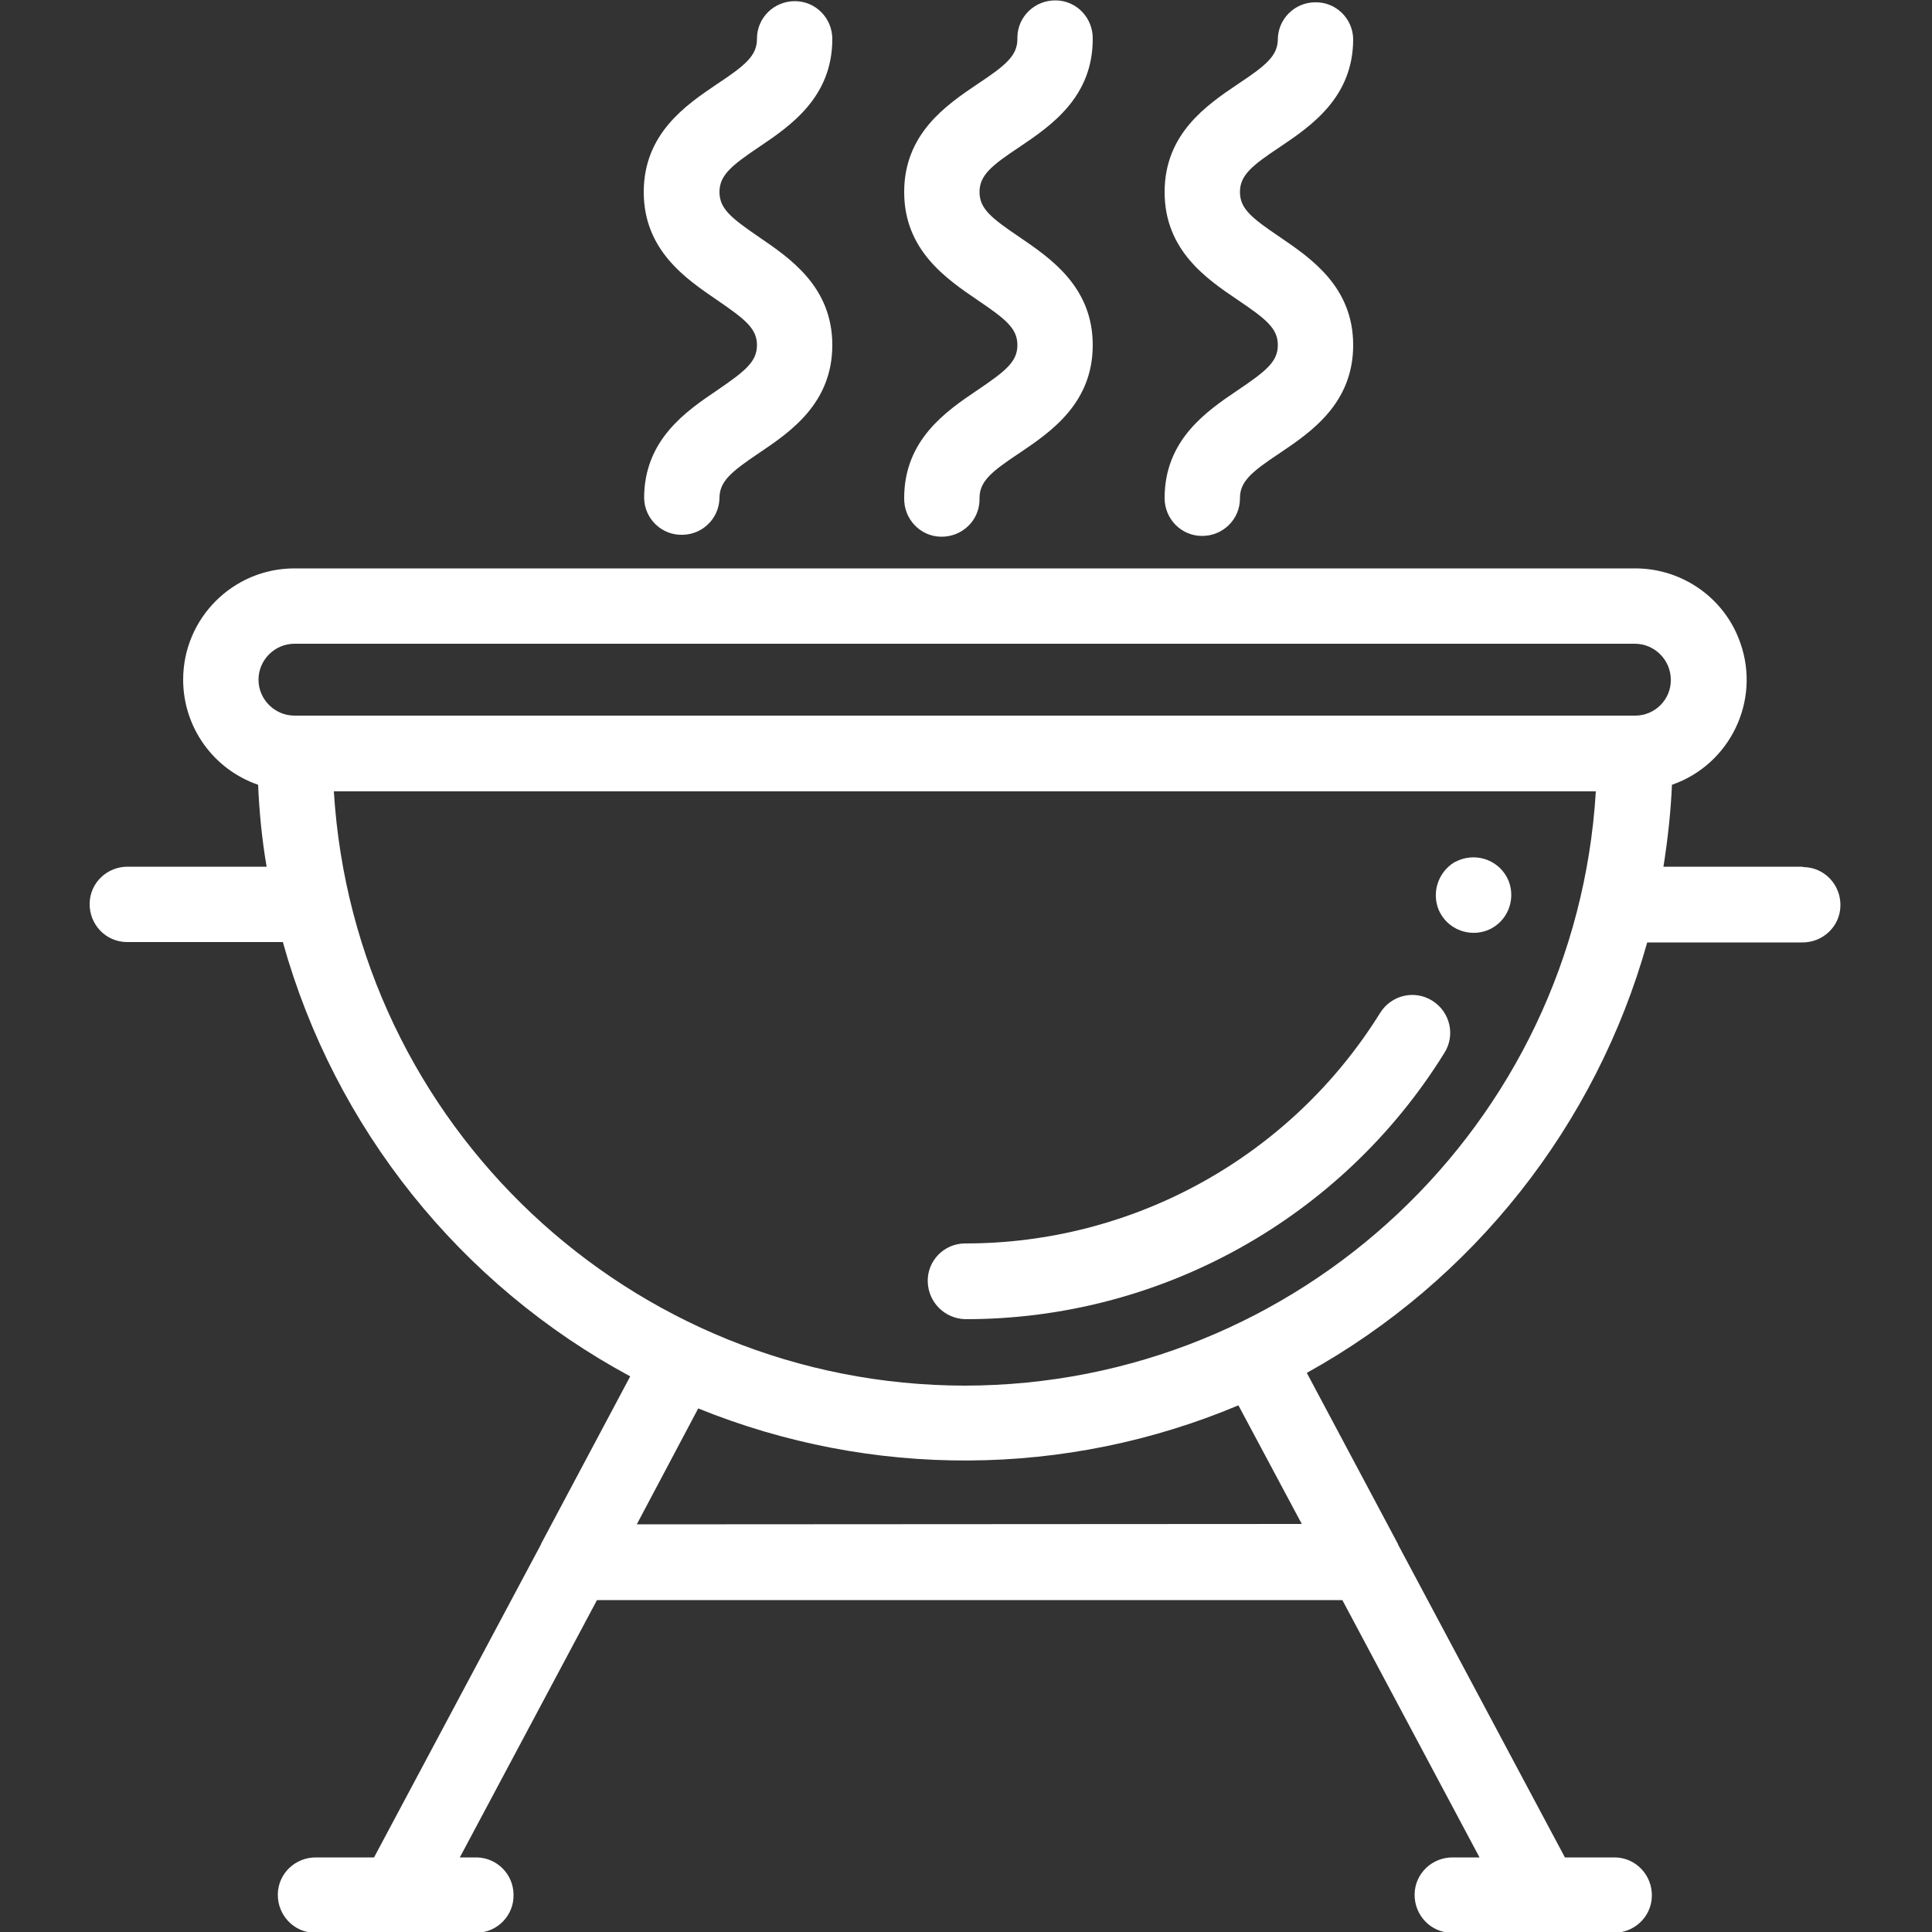
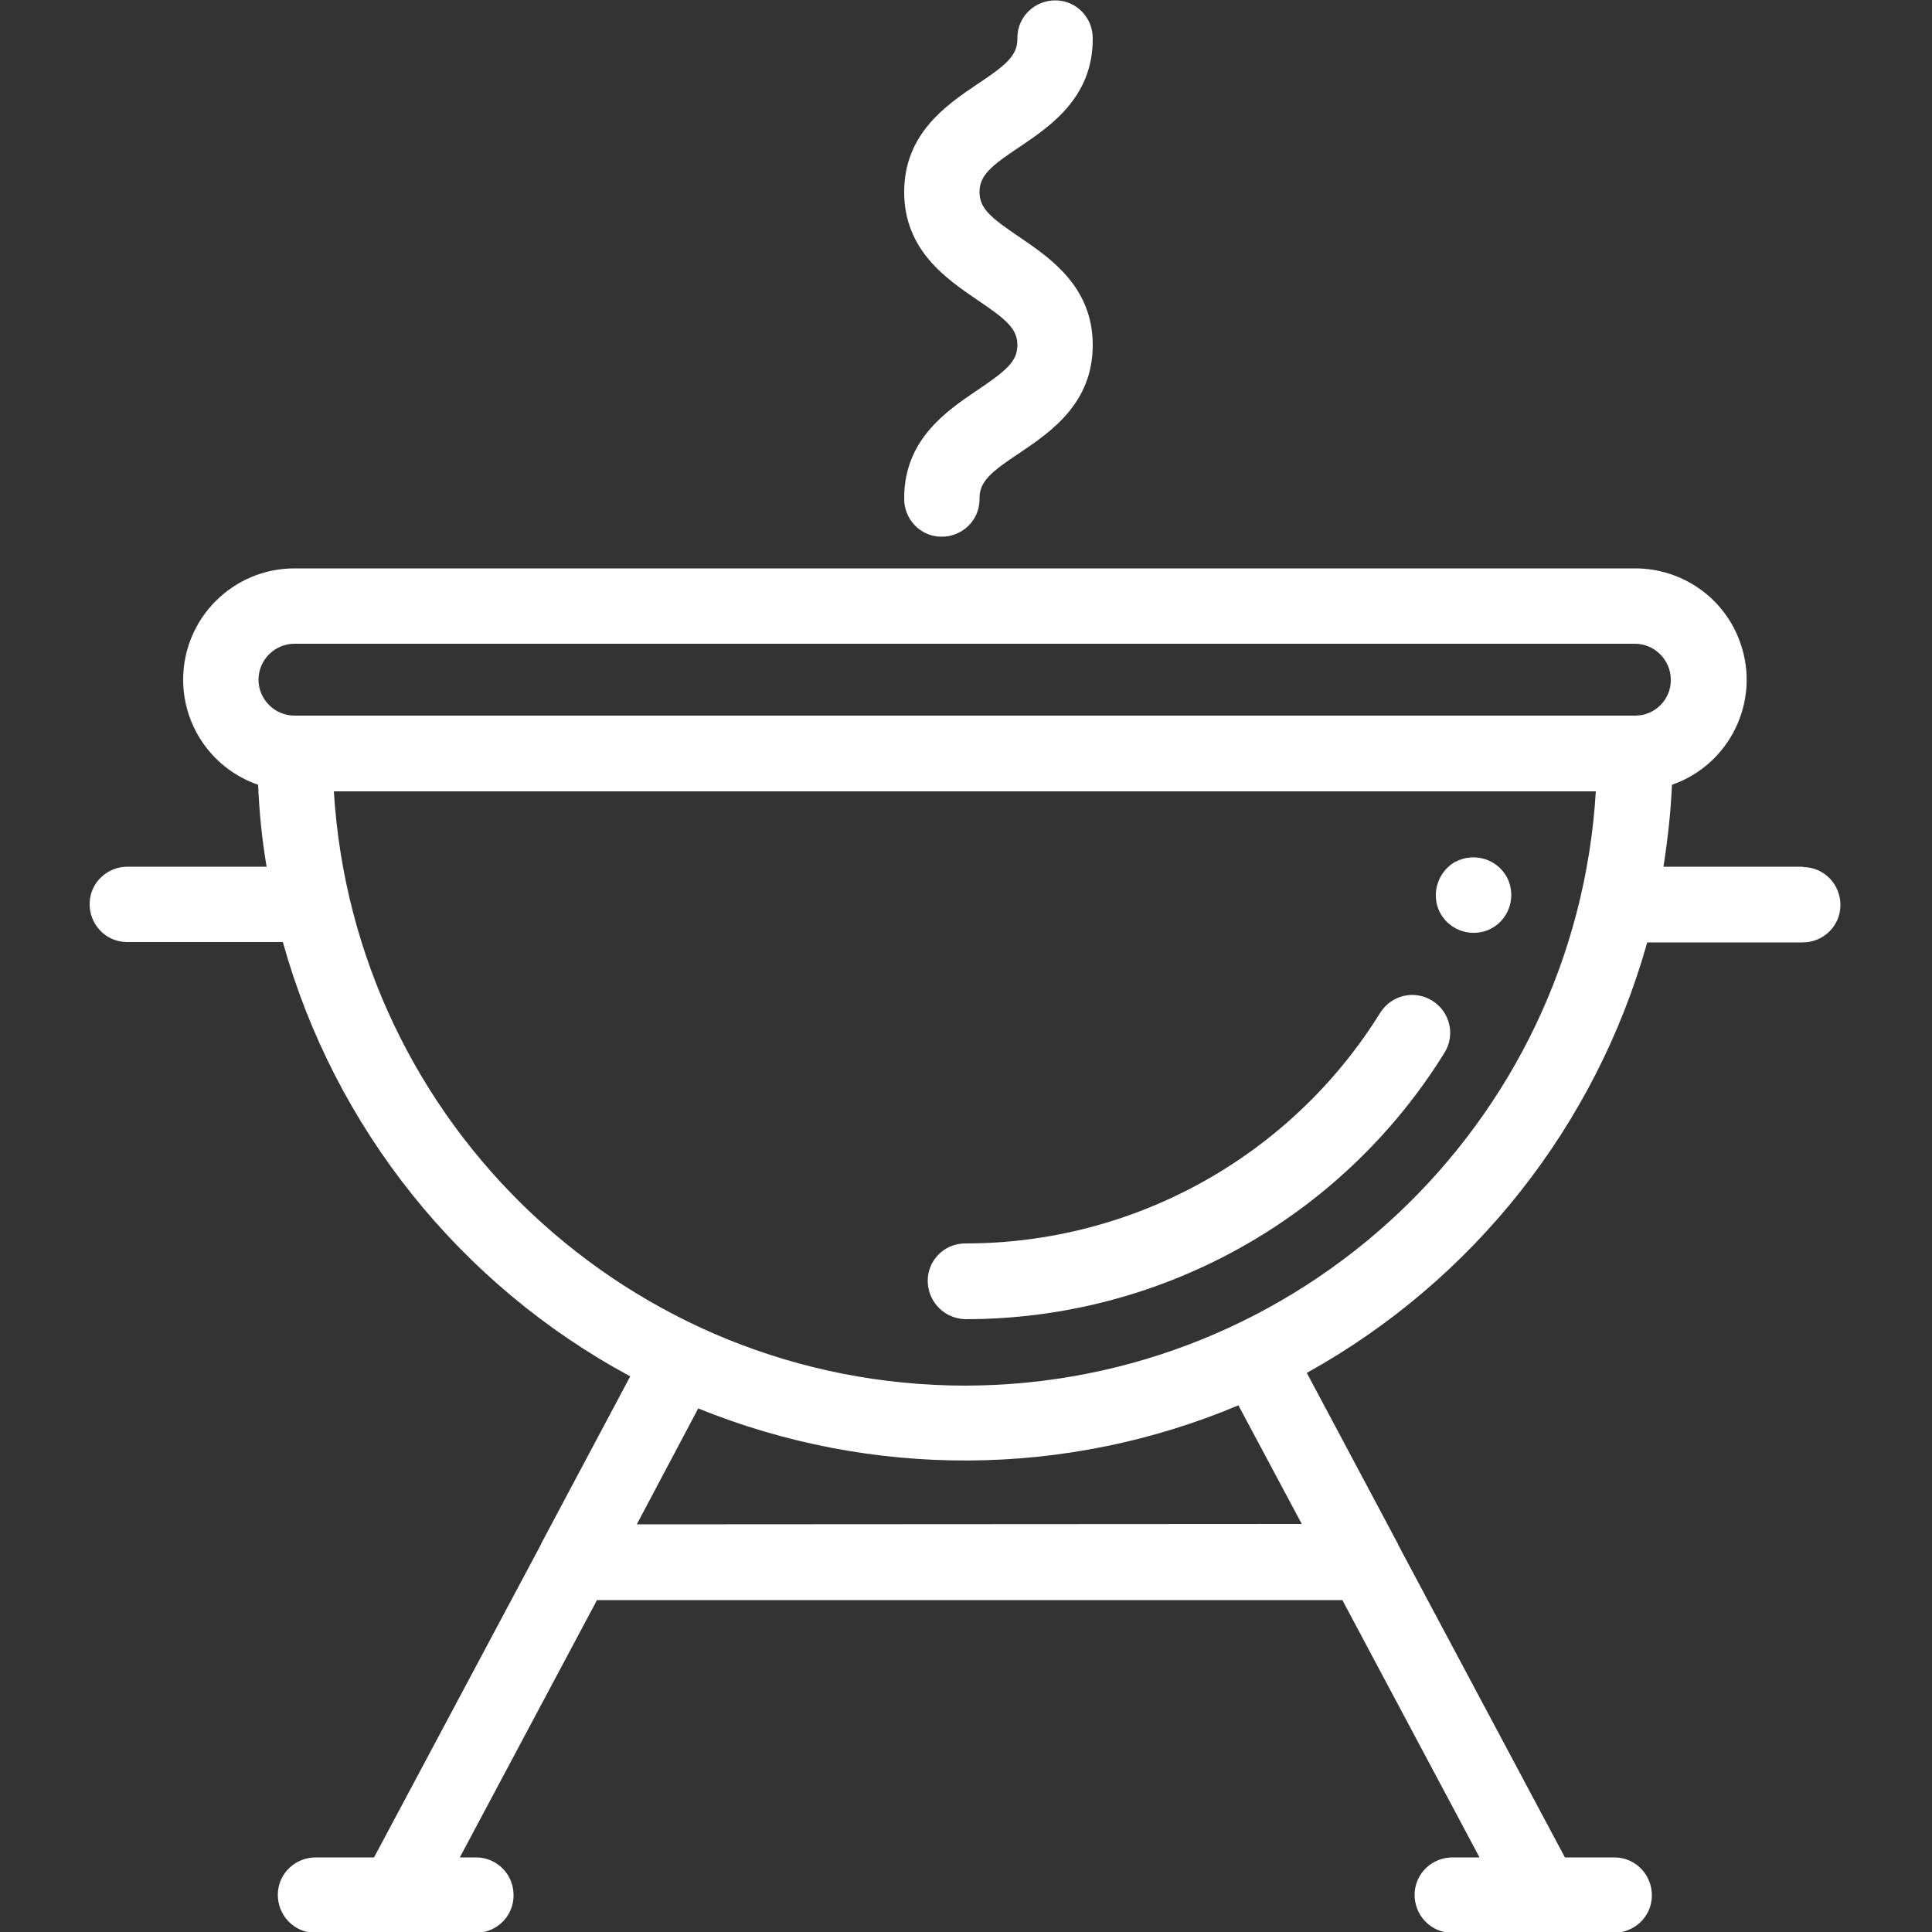
<svg xmlns="http://www.w3.org/2000/svg" version="1.1" id="Livello_1" x="0" y="0" viewBox="0 0 500 500" xml:space="preserve" enable-background="new 0 0 500 500">
  <rect x="0" y="0" width="500" height="500" fill="#333333" stroke="none" />
  <style type="text/css">.st0{fill:#fff}</style>
  <g id="Raggruppa_19">
-     <path id="Tracciato_113" class="st0" d="M185.6,101c-8,5.4-18.9,12.8-18.9,27.9c0.1,5.4,4.6,9.7,10,9.5c5.2-0.1,9.4-4.3,9.5-9.5 c0-4.3,3-6.8,10.3-11.7c8-5.4,18.9-12.8,18.9-27.9s-11-22.5-18.9-27.9c-7.3-5-10.3-7.4-10.3-11.7s3-6.8,10.3-11.7 c8-5.4,18.9-12.8,18.9-27.9c0-5.4-4.3-9.8-9.7-9.8c-5.4,0-9.8,4.3-9.8,9.7c0,0,0,0,0,0.1c0,4.3-3,6.8-10.4,11.7 c-8,5.4-18.9,12.8-18.9,27.9s11,22.5,18.9,27.9c7.3,5,10.4,7.4,10.4,11.7C195.9,93.6,192.9,96,185.6,101L185.6,101z" />
    <path id="Tracciato_114" class="st0" d="M252.9,101c-8,5.4-18.9,12.8-18.9,27.9c-0.1,5.4,4.1,9.9,9.5,10c5.4,0.1,9.9-4.1,10-9.5 c0-0.2,0-0.3,0-0.5c0-4.3,3-6.8,10.4-11.7c8-5.4,18.9-12.8,18.9-27.9s-11-22.5-18.9-27.9c-7.4-5-10.4-7.4-10.4-11.7 s3-6.8,10.4-11.7c8-5.4,18.9-12.8,18.9-27.9c0.1-5.4-4.1-9.9-9.5-10c-5.4-0.1-9.9,4.1-10,9.5c0,0.2,0,0.3,0,0.5 c0,4.3-3,6.8-10.4,11.7c-8,5.4-18.9,12.8-18.9,27.9s11,22.5,18.9,27.9c7.4,5,10.4,7.4,10.4,11.7C263.3,93.6,260.3,96,252.9,101z" />
-     <path id="Tracciato_115" class="st0" d="M320.3,101c-8,5.4-18.9,12.8-18.9,27.9c0,5.4,4.3,9.8,9.7,9.8c5.4,0,9.8-4.3,9.8-9.7 c0,0,0,0,0-0.1c0-4.3,3-6.8,10.4-11.7c8-5.4,18.9-12.8,18.9-27.9s-11-22.5-18.9-27.9c-7.4-5-10.4-7.4-10.4-11.7s3-6.8,10.4-11.7 c8-5.4,18.9-12.8,18.9-27.9c-0.1-5.4-4.6-9.7-10-9.5c-5.2,0.1-9.4,4.3-9.5,9.5c0,4.3-3,6.8-10.4,11.7c-8,5.4-18.9,12.8-18.9,27.9 s10.9,22.5,18.9,27.9c7.4,5,10.4,7.4,10.4,11.7C330.7,93.6,327.7,96,320.3,101L320.3,101z" />
    <path id="Tracciato_116" class="st0" d="M466.2,224.3h-35.7c1.1-7,1.9-14.1,2.2-21.2c15-5.2,23-21.7,17.7-36.7 c-4-11.6-15-19.3-27.2-19.3H76.2c-15.9,0-28.8,12.9-28.8,28.8c0,12.3,7.8,23.2,19.4,27.2c0.3,7.1,1,14.2,2.2,21.2H33.2 c-5.4-0.1-9.9,4.1-10,9.5s4.1,9.9,9.5,10c0.2,0,0.3,0,0.5,0h40c13.4,48.1,45.9,88.7,89.9,112.4L140,399.6l0,0.1l-43.2,81H81.9 c-5.4-0.1-9.9,4.1-10,9.5s4.1,9.9,9.5,10c0.2,0,0.3,0,0.5,0h41.5c5.4-0.1,9.7-4.6,9.5-10c-0.1-5.2-4.3-9.4-9.5-9.5h-4.4l35.5-66.6 h192.9l35.5,66.6h-6.8c-5.4-0.1-9.9,4.1-10,9.5s4.1,9.9,9.5,10c0.2,0,0.3,0,0.5,0h41.4c5.4,0.1,9.9-4.1,10-9.5 c0.1-5.4-4.1-9.9-9.5-10c-0.2,0-0.3,0-0.5,0H405l-43.2-81l0-0.1l-23.6-44.3c43.1-23.9,74.8-64,88.1-111.4h40 c5.4,0.1,9.9-4.1,10-9.5c0.1-5.4-4.1-9.9-9.5-10C466.5,224.3,466.4,224.3,466.2,224.3L466.2,224.3z M164.8,394.5l15.9-30 c44.9,18.2,95.1,18,139.8-0.8l16.4,30.7L164.8,394.5z M249.7,358.6c-86.5-0.1-158-67.4-163.3-153.8H413 C407.8,291.1,336.2,358.5,249.7,358.6L249.7,358.6z M423.2,185.2H76.2c-5.1,0-9.3-4.2-9.3-9.3c0-5.1,4.2-9.3,9.3-9.3l0,0h346.9 c5.1,0,9.3,4.2,9.3,9.3C432.5,181,428.3,185.2,423.2,185.2L423.2,185.2z" />
    <path id="Tracciato_117" class="st0" d="M249.7,341.4c50.5,0.1,97.5-26,124.1-68.9c2.9-4.6,1.5-10.6-3.1-13.5 c-4.6-2.9-10.6-1.5-13.5,3.1l0,0c-23.1,37.2-63.8,59.8-107.6,59.7c-5.4,0.1-9.7,4.6-9.5,10C240.3,337.1,244.5,341.2,249.7,341.4 L249.7,341.4z" />
    <path id="Tracciato_118" class="st0" d="M372.3,235.4c2.1,5,7.8,7.3,12.8,5.3c5-2.1,7.3-7.8,5.3-12.8c-2.1-5-7.8-7.3-12.8-5.3 c-0.4,0.2-0.9,0.4-1.3,0.6C372.2,225.8,370.5,230.9,372.3,235.4z" />
  </g>
</svg>